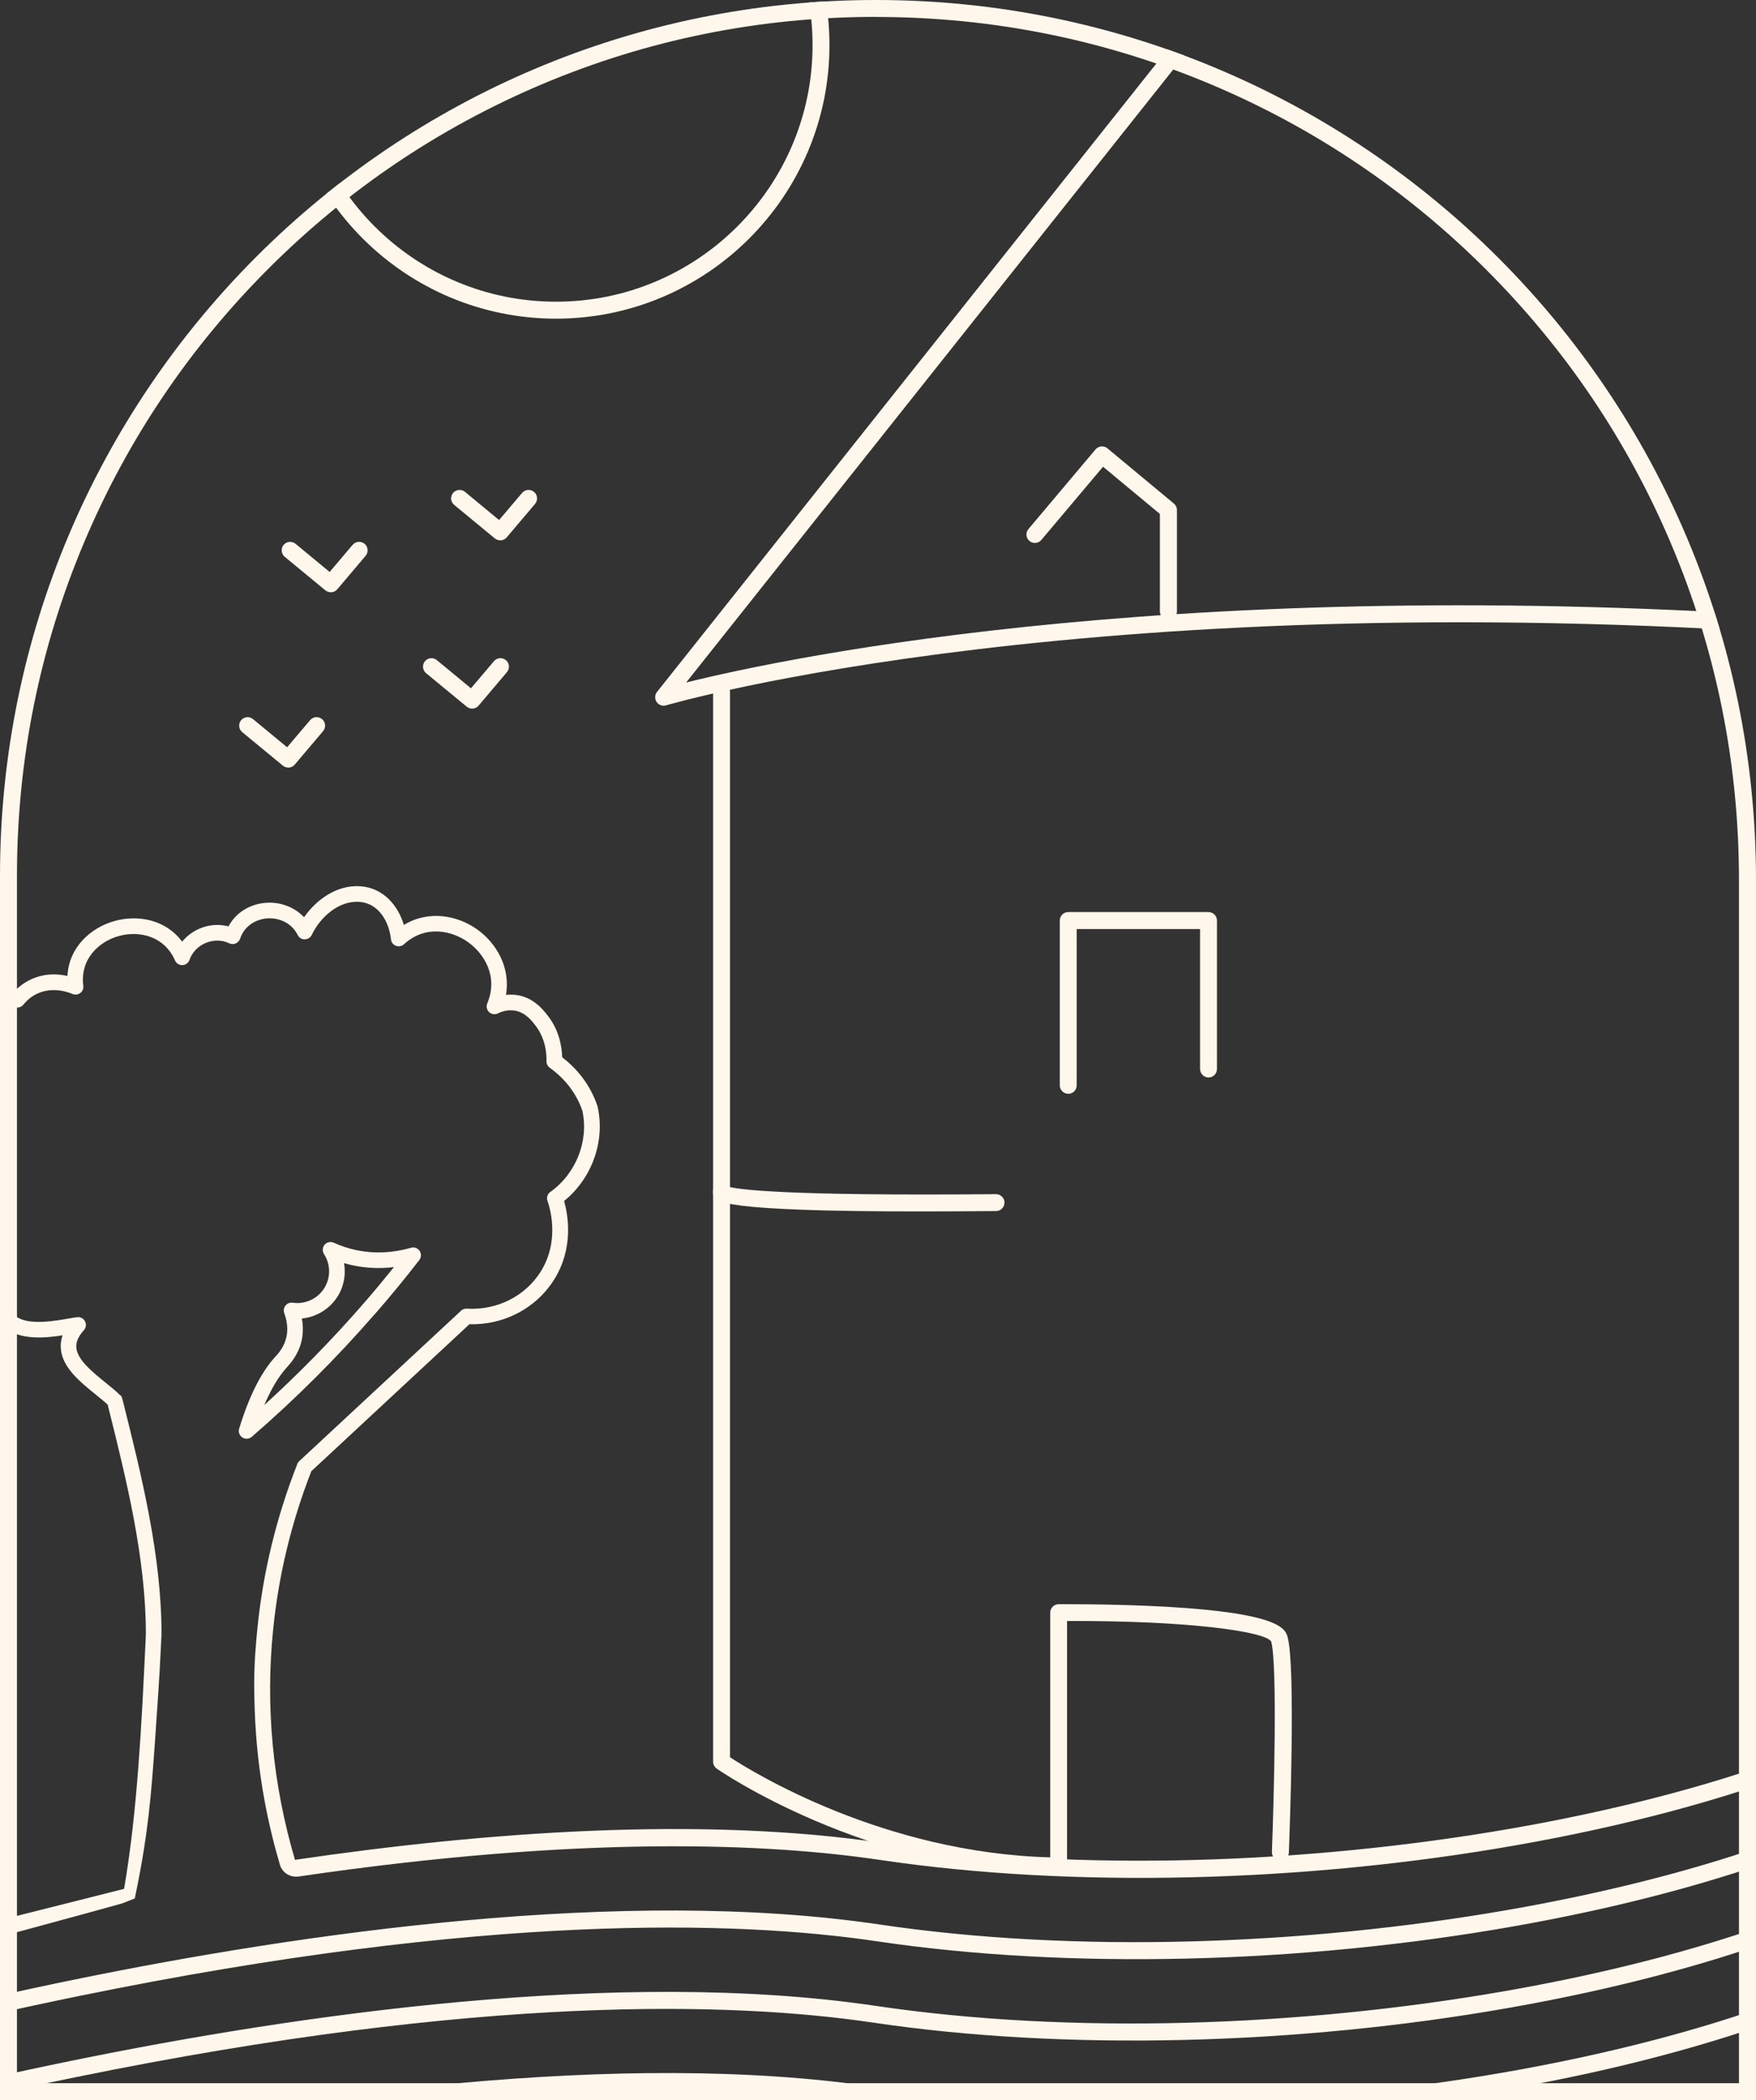
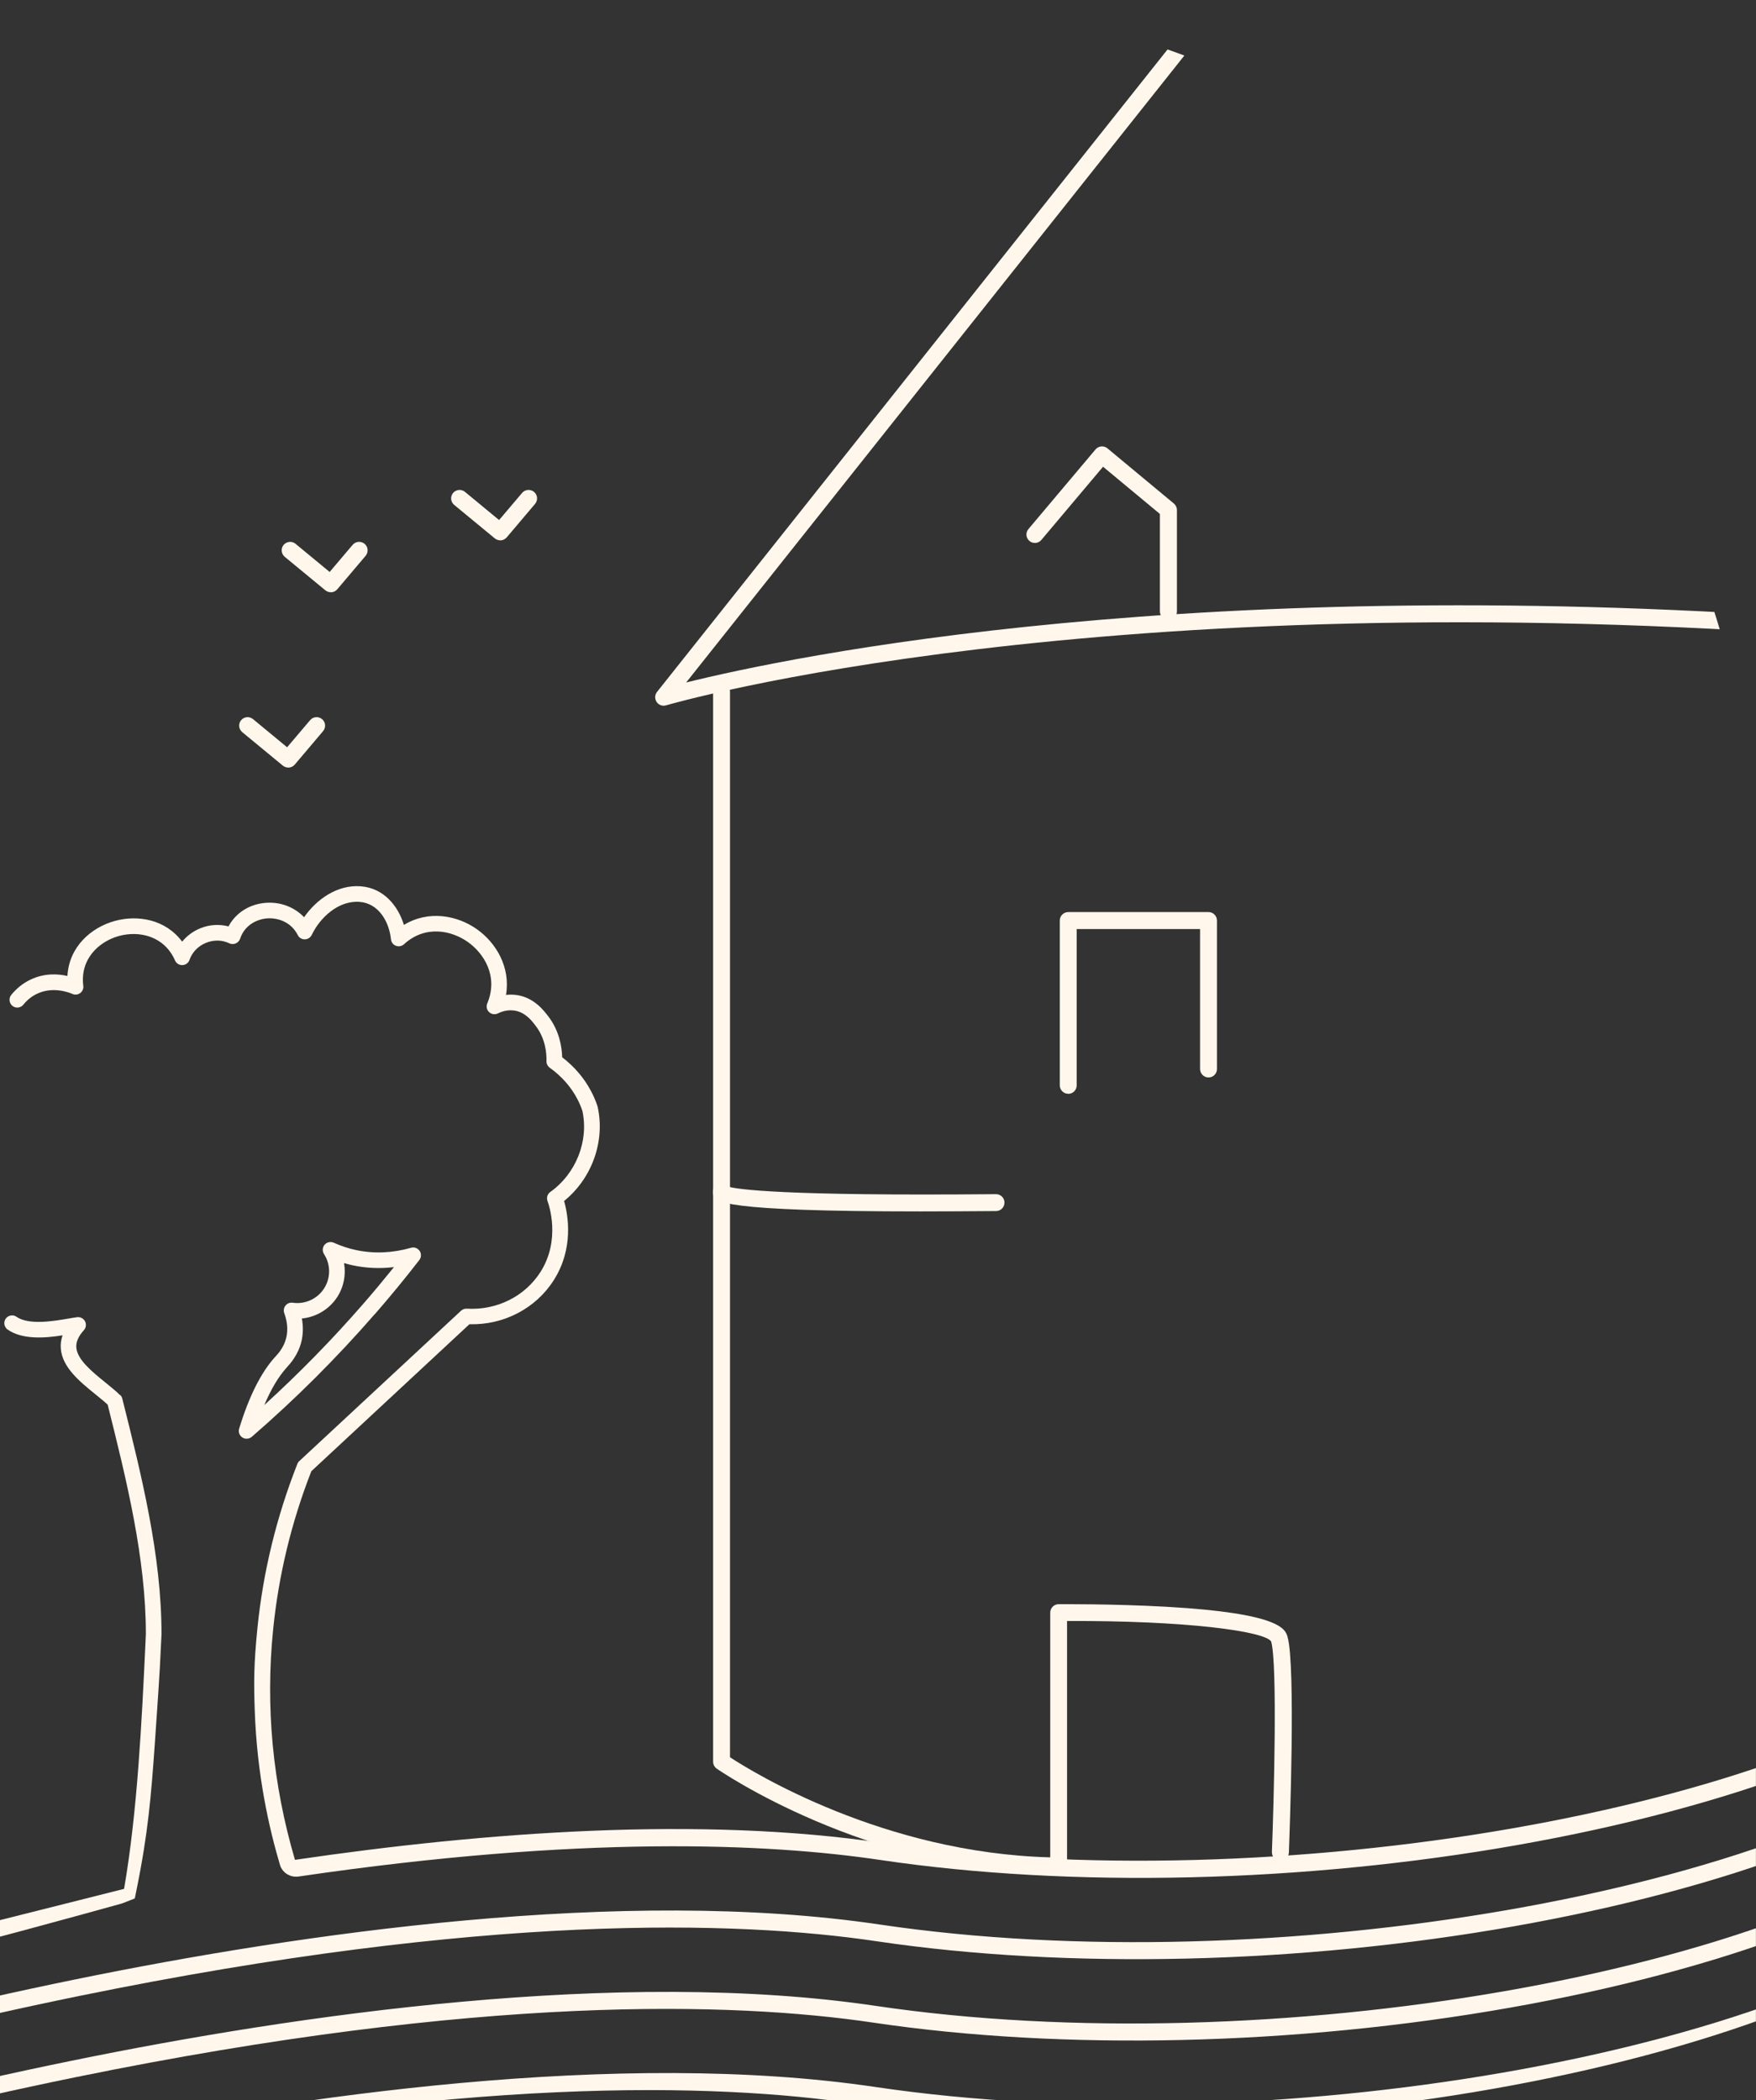
<svg xmlns="http://www.w3.org/2000/svg" id="Calque_2" data-name="Calque 2" viewBox="0 0 239.08 285.96">
  <rect x="0" y="0" width="239.08" height="285.96" fill="#333333" stroke="none" />
  <defs>
    <style>      .cls-1 {        fill: none;      }      .cls-2 {        fill: #fff7eb;      }      .cls-3 {        clip-path: url(#clippath);      }    </style>
    <clipPath id="clippath">
      <path class="cls-1" d="M119.26,0h0C53.39,0,0,53.39,0,119.26v166.7s239.07,0,239.07,0V119.81C239.07,53.64,185.43,0,119.26,0Z" />
    </clipPath>
  </defs>
  <g id="Calque_1-2" data-name="Calque 1">
    <g>
      <g class="cls-3">
        <path class="cls-2" d="M-48.22,297.76l-.71-2.19c.25-.08,25.53-8.2,58.7-14.98,30.65-6.27,74.51-12.65,109.43-7.47,53.28,7.91,124.56-4.46,149.55-25.96,5.79-4.98,8.73-10.16,8.74-15.39h2.31c-.01,5.94-3.22,11.7-9.54,17.14-12.12,10.43-35.69,19.34-64.68,24.46-29.15,5.15-60.76,5.89-86.71,2.03-19.09-2.83-53.42-3.84-108.6,7.44-33.05,6.76-58.23,14.84-58.48,14.93Z" />
-         <path class="cls-2" d="M-48.22,308.81l-.71-2.19c.25-.08,25.53-8.2,58.7-14.98,30.65-6.27,74.51-12.65,109.43-7.47,53.28,7.91,124.56-4.46,149.55-25.96,5.79-4.98,8.73-10.16,8.74-15.39h2.31c-.01,5.93-3.22,11.7-9.54,17.14-12.12,10.43-35.69,19.34-64.68,24.46-29.15,5.15-60.76,5.89-86.71,2.04-19.09-2.84-53.42-3.84-108.6,7.44-33.05,6.76-58.23,14.84-58.48,14.93Z" />
+         <path class="cls-2" d="M-48.22,308.81l-.71-2.19c.25-.08,25.53-8.2,58.7-14.98,30.65-6.27,74.51-12.65,109.43-7.47,53.28,7.91,124.56-4.46,149.55-25.96,5.79-4.98,8.73-10.16,8.74-15.39c-.01,5.93-3.22,11.7-9.54,17.14-12.12,10.43-35.69,19.34-64.68,24.46-29.15,5.15-60.76,5.89-86.71,2.04-19.09-2.84-53.42-3.84-108.6,7.44-33.05,6.76-58.23,14.84-58.48,14.93Z" />
        <path class="cls-2" d="M-47.69,286.68l-.71-2.19c.25-.08,25.53-8.2,58.7-14.98,30.65-6.27,74.51-12.65,109.43-7.47,53.28,7.92,124.56-4.46,149.55-25.96,5.79-4.98,8.73-10.16,8.74-15.39h2.31c-.01,5.94-3.22,11.7-9.54,17.14-12.12,10.43-35.69,19.34-64.68,24.46-29.15,5.15-60.76,5.89-86.71,2.04-19.09-2.84-53.42-3.85-108.6,7.44-33.05,6.76-58.23,14.84-58.48,14.93Z" />
        <path class="cls-2" d="M90.36,96.09c-.38,0-.74-.18-.96-.51-.28-.42-.26-.97.05-1.36L161.42,3.64c.28-.36.75-.51,1.19-.4,1.42.37,12.97.54,23.15.7,16.31.25,26.34.44,28.12,1.03.29.1.53.3.66.57l38.69,75.77s.03.07.05.1c.29.73.57,1.47.84,2.21l.16.44c.16.45.33.91.49,1.37.04.12.06.25.06.38h0c0,.33-.13.64-.37.85-.24.22-.55.33-.87.3-.53-.04-1.06-.08-1.58-.12-102.52-7.93-160.74,9.03-161.32,9.2-.11.03-.22.05-.33.05ZM162.81,5.6l-69.39,87.33c13.86-3.44,69.64-15.27,158.58-8.41l-.04-.11c-.26-.7-.53-1.41-.81-2.11L212.73,7.07c-2.86-.46-16.18-.66-27.01-.82-12.15-.18-20.17-.32-22.92-.64Z" />
        <path class="cls-2" d="M125.42,164.95c-27.55,0-27.99-1.32-28.3-2.23-.17-.51,0-1.07.43-1.38.51-.38,1.23-.27,1.61.24,1.22.35,7.23,1.29,36.44,1.02h.01c.63,0,1.15.51,1.15,1.14,0,.64-.51,1.16-1.14,1.16-3.76.03-7.15.05-10.21.05ZM98.93,163.19h0s0,0,0,0Z" />
        <path class="cls-2" d="M145.44,148.93c-.64,0-1.15-.52-1.15-1.15v-22.44c0-.64.52-1.15,1.15-1.15h19.1c.64,0,1.15.52,1.15,1.15v20.22c0,.64-.52,1.15-1.15,1.15s-1.15-.52-1.15-1.15v-19.06h-16.8v21.29c0,.64-.52,1.15-1.15,1.15Z" />
        <path class="cls-2" d="M159.07,84.41c-.64,0-1.15-.52-1.15-1.15v-13.28l-7.74-6.43-8.4,9.97c-.41.49-1.14.55-1.62.14-.49-.41-.55-1.14-.14-1.62l9.14-10.85c.41-.48,1.13-.55,1.62-.14l9.04,7.51c.26.22.42.54.42.89v13.82c0,.64-.52,1.15-1.15,1.15Z" />
        <path class="cls-2" d="M144.15,255.22h-.01c-26.21-.28-46.36-14.26-46.56-14.4-.31-.22-.49-.57-.49-.94V94.11c0-.64.52-1.15,1.15-1.15s1.15.52,1.15,1.15v145.16c3.13,2.05,20.92,13.03,43.6,13.63v-33.32c0-.63.51-1.15,1.14-1.15.07,0,7.36-.06,14.68.35,15.56.88,16.19,3.06,16.49,4.1,1.13,3.96.28,26.79.18,29.37-.02.64-.57,1.14-1.2,1.11-.64-.02-1.13-.56-1.11-1.2.27-6.94.77-25.6-.1-28.65-.87-1.41-11.7-2.87-27.79-2.79v33.35c0,.31-.12.6-.34.82-.22.21-.51.33-.81.33Z" />
-         <path class="cls-2" d="M75.7,43.39c-20.53,0-37.24-16.7-37.24-37.24s16.7-37.24,37.24-37.24S112.93-14.38,112.93,6.15s-16.7,37.24-37.24,37.24ZM75.7-28.78c-19.26,0-34.93,15.67-34.93,34.93s15.67,34.93,34.93,34.93,34.93-15.67,34.93-34.93-15.67-34.93-34.93-34.93Z" />
        <path class="cls-2" d="M39.24,104.51c-.26,0-.52-.09-.73-.26l-5.53-4.56c-.49-.41-.56-1.13-.16-1.62.41-.49,1.13-.56,1.62-.16l4.65,3.84,3.13-3.69c.41-.49,1.14-.55,1.63-.14.49.41.55,1.14.14,1.63l-3.86,4.56c-.23.27-.55.41-.88.41Z" />
-         <path class="cls-2" d="M64.27,96.48c-.26,0-.52-.09-.73-.26l-5.53-4.56c-.49-.41-.56-1.13-.16-1.62.41-.49,1.13-.56,1.62-.16l4.65,3.84,3.13-3.69c.41-.49,1.14-.55,1.63-.14.49.41.55,1.14.14,1.63l-3.86,4.56c-.23.27-.55.41-.88.41Z" />
        <path class="cls-2" d="M68.1,73.57c-.26,0-.52-.09-.73-.26l-5.53-4.56c-.49-.41-.56-1.13-.16-1.62.41-.49,1.13-.56,1.62-.16l4.65,3.84,3.13-3.69c.41-.49,1.14-.55,1.63-.14.49.41.55,1.14.14,1.63l-3.86,4.56c-.23.27-.55.41-.88.41Z" />
        <path class="cls-2" d="M45.03,80.64c-.26,0-.52-.09-.73-.26l-5.53-4.56c-.49-.41-.56-1.13-.16-1.62.41-.49,1.13-.56,1.62-.16l4.65,3.84,3.13-3.69c.41-.49,1.14-.55,1.63-.14.49.41.55,1.14.14,1.63l-3.86,4.56c-.23.27-.55.41-.88.41Z" />
        <g>
          <path class="cls-2" d="M278.53,209.6c-.01,5.23-2.95,10.41-8.74,15.39-24.98,21.5-96.26,33.88-149.55,25.96-24.83-3.69-54.18-1.52-80.08,2.29-3.03-10.29-4.04-20.85-2.97-31.39.74-7.36,2.49-14.6,5.2-21.53l21.52-20.01c4.66.13,9.03-2.14,11.48-5.99,2.77-4.35,1.95-8.89,1.41-10.79,3.79-3.07,5.61-8.12,4.57-12.82,0-.04-.02-.07-.03-.11-.23-.69-.52-1.37-.86-2.01-.94-1.79-2.27-3.35-3.94-4.63-.04-1.39-.37-3.56-1.86-5.53-.64-.84-1.96-2.59-4.3-2.94-.49-.07-.99-.08-1.49-.02.65-3.78-1.36-7.12-3.98-8.96-2.65-1.87-6.56-2.62-9.92-.57-.79-2.61-2.76-5.02-5.87-5.26-3.23-.25-6.05,1.81-7.72,4.21-1.3-1.37-3.2-2.11-5.21-1.96-2.22.17-4.09,1.36-5.08,3.21-1.26-.33-2.62-.25-3.87.27-.97.4-1.8,1.03-2.44,1.81-2.27-3.06-6.07-3.68-9.18-2.82-3.21.89-6.22,3.5-6.44,7.49-1.31-.3-3.14-.4-5.01.49-1.02.48-1.91,1.19-2.64,2.09-.37.46-.29,1.12.16,1.49.46.37,1.12.29,1.49-.16.53-.66,1.16-1.16,1.89-1.5,2.09-.98,4.2-.22,4.8.04.35.15.75.1,1.06-.13.3-.23.46-.6.41-.98-.46-3.63,2.1-6.02,4.84-6.78,2.74-.76,6.18-.03,7.65,3.33.18.4.57.65,1.01.63.44-.02.82-.3.96-.71.36-1.04,1.17-1.88,2.24-2.32,1.05-.43,2.2-.41,3.17.06.28.13.6.14.88.02s.5-.35.6-.64c.62-1.88,2.3-2.66,3.66-2.77,1.42-.11,3.26.44,4.19,2.27.18.36.53.59.96.58.4,0,.77-.24.95-.61,1.1-2.32,3.61-4.71,6.51-4.49,2.6.2,4.02,2.7,4.27,5.1.04.4.3.74.68.88.37.14.8.06,1.09-.21,2.94-2.68,6.51-1.85,8.68-.32,2.2,1.55,4.21,4.67,2.66,8.38-.17.41-.07.88.25,1.18.32.3.8.37,1.19.18.52-.26,1.34-.53,2.26-.39,1.49.22,2.39,1.41,2.93,2.13,1.31,1.74,1.46,3.72,1.43,4.75-.01.35.16.69.44.9,1.61,1.15,2.87,2.57,3.74,4.22.28.53.52,1.08.71,1.65.89,4.11-.86,8.55-4.37,11.05-.39.28-.54.78-.38,1.23.2.53,1.83,5.29-.96,9.67-2.12,3.33-5.96,5.23-10.02,4.99-.29-.02-.57.08-.79.28l-22.03,20.48c-.12.11-.21.24-.26.39-2.83,7.18-4.66,14.69-5.43,22.32-.5,4.98-.5,7.49-.37,11.16.3,8.91,1.97,16.19,3.48,21.25.07.19.32.75.95,1.13.71.43,1.41.33,1.6.3,38.34-5.63,63.74-4.54,79.18-2.24,25.95,3.85,57.56,3.11,86.71-2.04,28.99-5.12,52.57-14.04,64.68-24.46,6.32-5.44,9.53-11.2,9.54-17.13h-2.31Z" />
          <path class="cls-2" d="M16.36,189.98c-.58-.58-1.29-1.15-2.04-1.76-1.78-1.44-3.8-3.08-3.93-4.74-.06-.75.28-1.52,1.03-2.36.3-.33.36-.8.16-1.2-.2-.39-.63-.62-1.06-.57-.28.03-.68.1-1.15.18-1.9.33-5.44.95-7.11-.23-.48-.34-1.14-.22-1.48.25-.34.48-.22,1.14.25,1.48,2.02,1.42,5.15,1.16,7.49.79-.21.6-.29,1.2-.24,1.81.2,2.57,2.6,4.51,4.71,6.22.61.5,1.2.97,1.67,1.41,2.57,10.28,5.2,20.9,5.2,31.23l-.05,1.14c-.51,10.76-1.09,22.96-2.91,33.53,0,0,0,.02,0,.03-1.35.34-4.75,1.2-6.1,1.54-19.55,4.93-39.1,9.82-58.67,14.65l.71,2.19c19.35-4.58,38.84-9.54,58.48-14.93,1.77-.48,3.53-.97,5.29-1.46.58-.23,1.16-.46,1.74-.68.58-2.76.99-5.08,1.26-6.79.97-6.12,1.26-11.2,1.95-21.35.14-2.07.26-4.16.37-6.64.02-.4.04-.79.06-1.19,0-10.74-2.71-21.59-5.34-32.09-.05-.19-.14-.36-.28-.49Z" />
          <path class="cls-2" d="M51,178.98c2.09-2.4,4.14-4.89,6.09-7.41.28-.36.3-.87.04-1.25-.26-.38-.73-.55-1.17-.42-2.52.72-5.04.83-7.49.31-1.04-.22-2.05-.56-3.03-1-.43-.19-.94-.08-1.24.27-.31.36-.34.87-.09,1.27.93,1.43.93,3.28,0,4.71-.92,1.41-2.59,2.17-4.26,1.92-.37-.05-.74.09-.97.38-.24.29-.3.68-.18,1.03.43,1.19.52,2.31.28,3.33-.31,1.33-1.12,2.21-1.47,2.59l-.05.05c-1.92,2.11-3.57,5.4-4.9,9.77-.14.45.04.94.44,1.2.18.12.38.17.58.17.25,0,.5-.09.7-.26,5.95-5.15,11.57-10.76,16.72-16.68ZM35.99,191.3c.92-2.17,1.94-3.88,3.05-5.1l.04-.05c.42-.46,1.53-1.67,1.97-3.54.23-.98.24-2.02.05-3.08,1.93-.19,3.71-1.24,4.8-2.9.91-1.4,1.22-3.06.94-4.64.4.11.79.22,1.2.3,1.81.39,3.71.47,5.6.24-1.38,1.71-2.79,3.41-4.23,5.06-4.18,4.8-8.68,9.4-13.41,13.71Z" />
        </g>
      </g>
-       <path class="cls-2" d="M119.26,2.31c15.86,0,31.25,3.11,45.74,9.23,13.99,5.92,26.56,14.39,37.35,25.18,10.79,10.79,19.27,23.36,25.18,37.35,6.13,14.49,9.23,29.87,9.23,45.74v163.84H2.31V119.26c0-15.79,3.09-31.11,9.19-45.52,5.89-13.93,14.32-26.43,25.07-37.18,10.74-10.74,23.25-19.17,37.18-25.07,14.42-6.1,29.73-9.19,45.52-9.19M119.26,0h0C53.39,0,0,53.39,0,119.26v166.7h239.08V119.81C239.08,53.64,185.43,0,119.26,0h0Z" />
    </g>
  </g>
</svg>